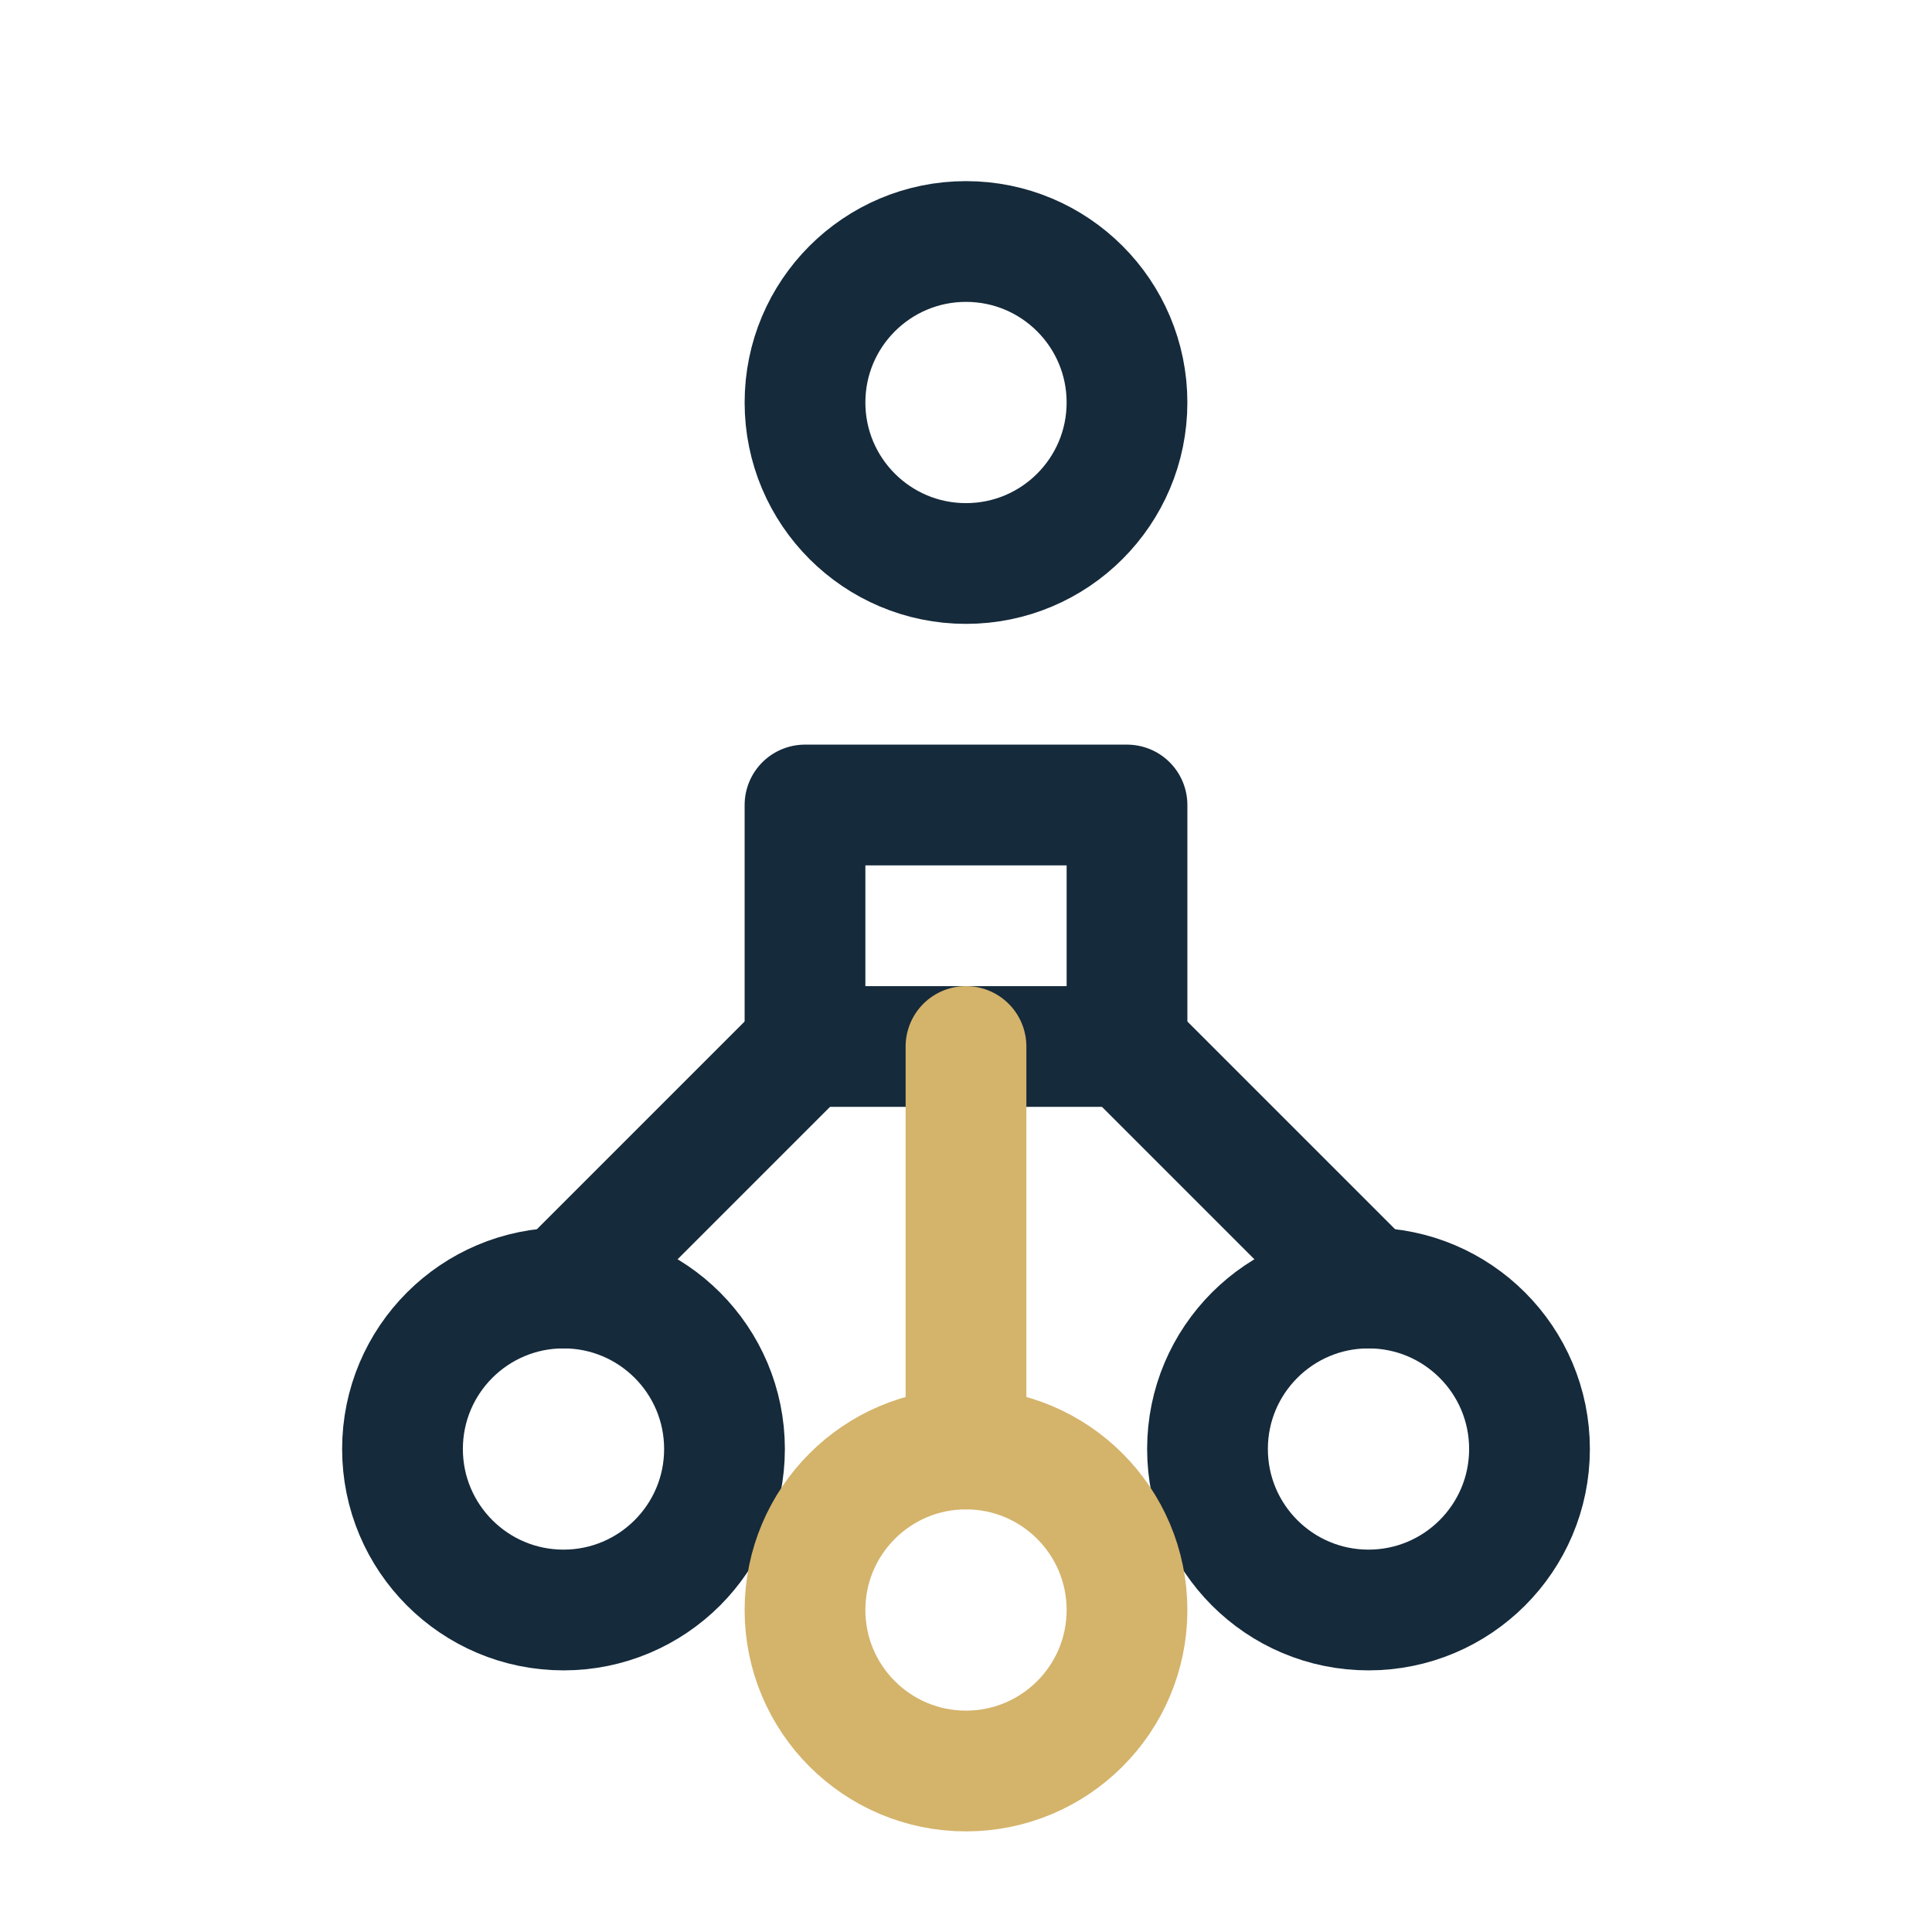
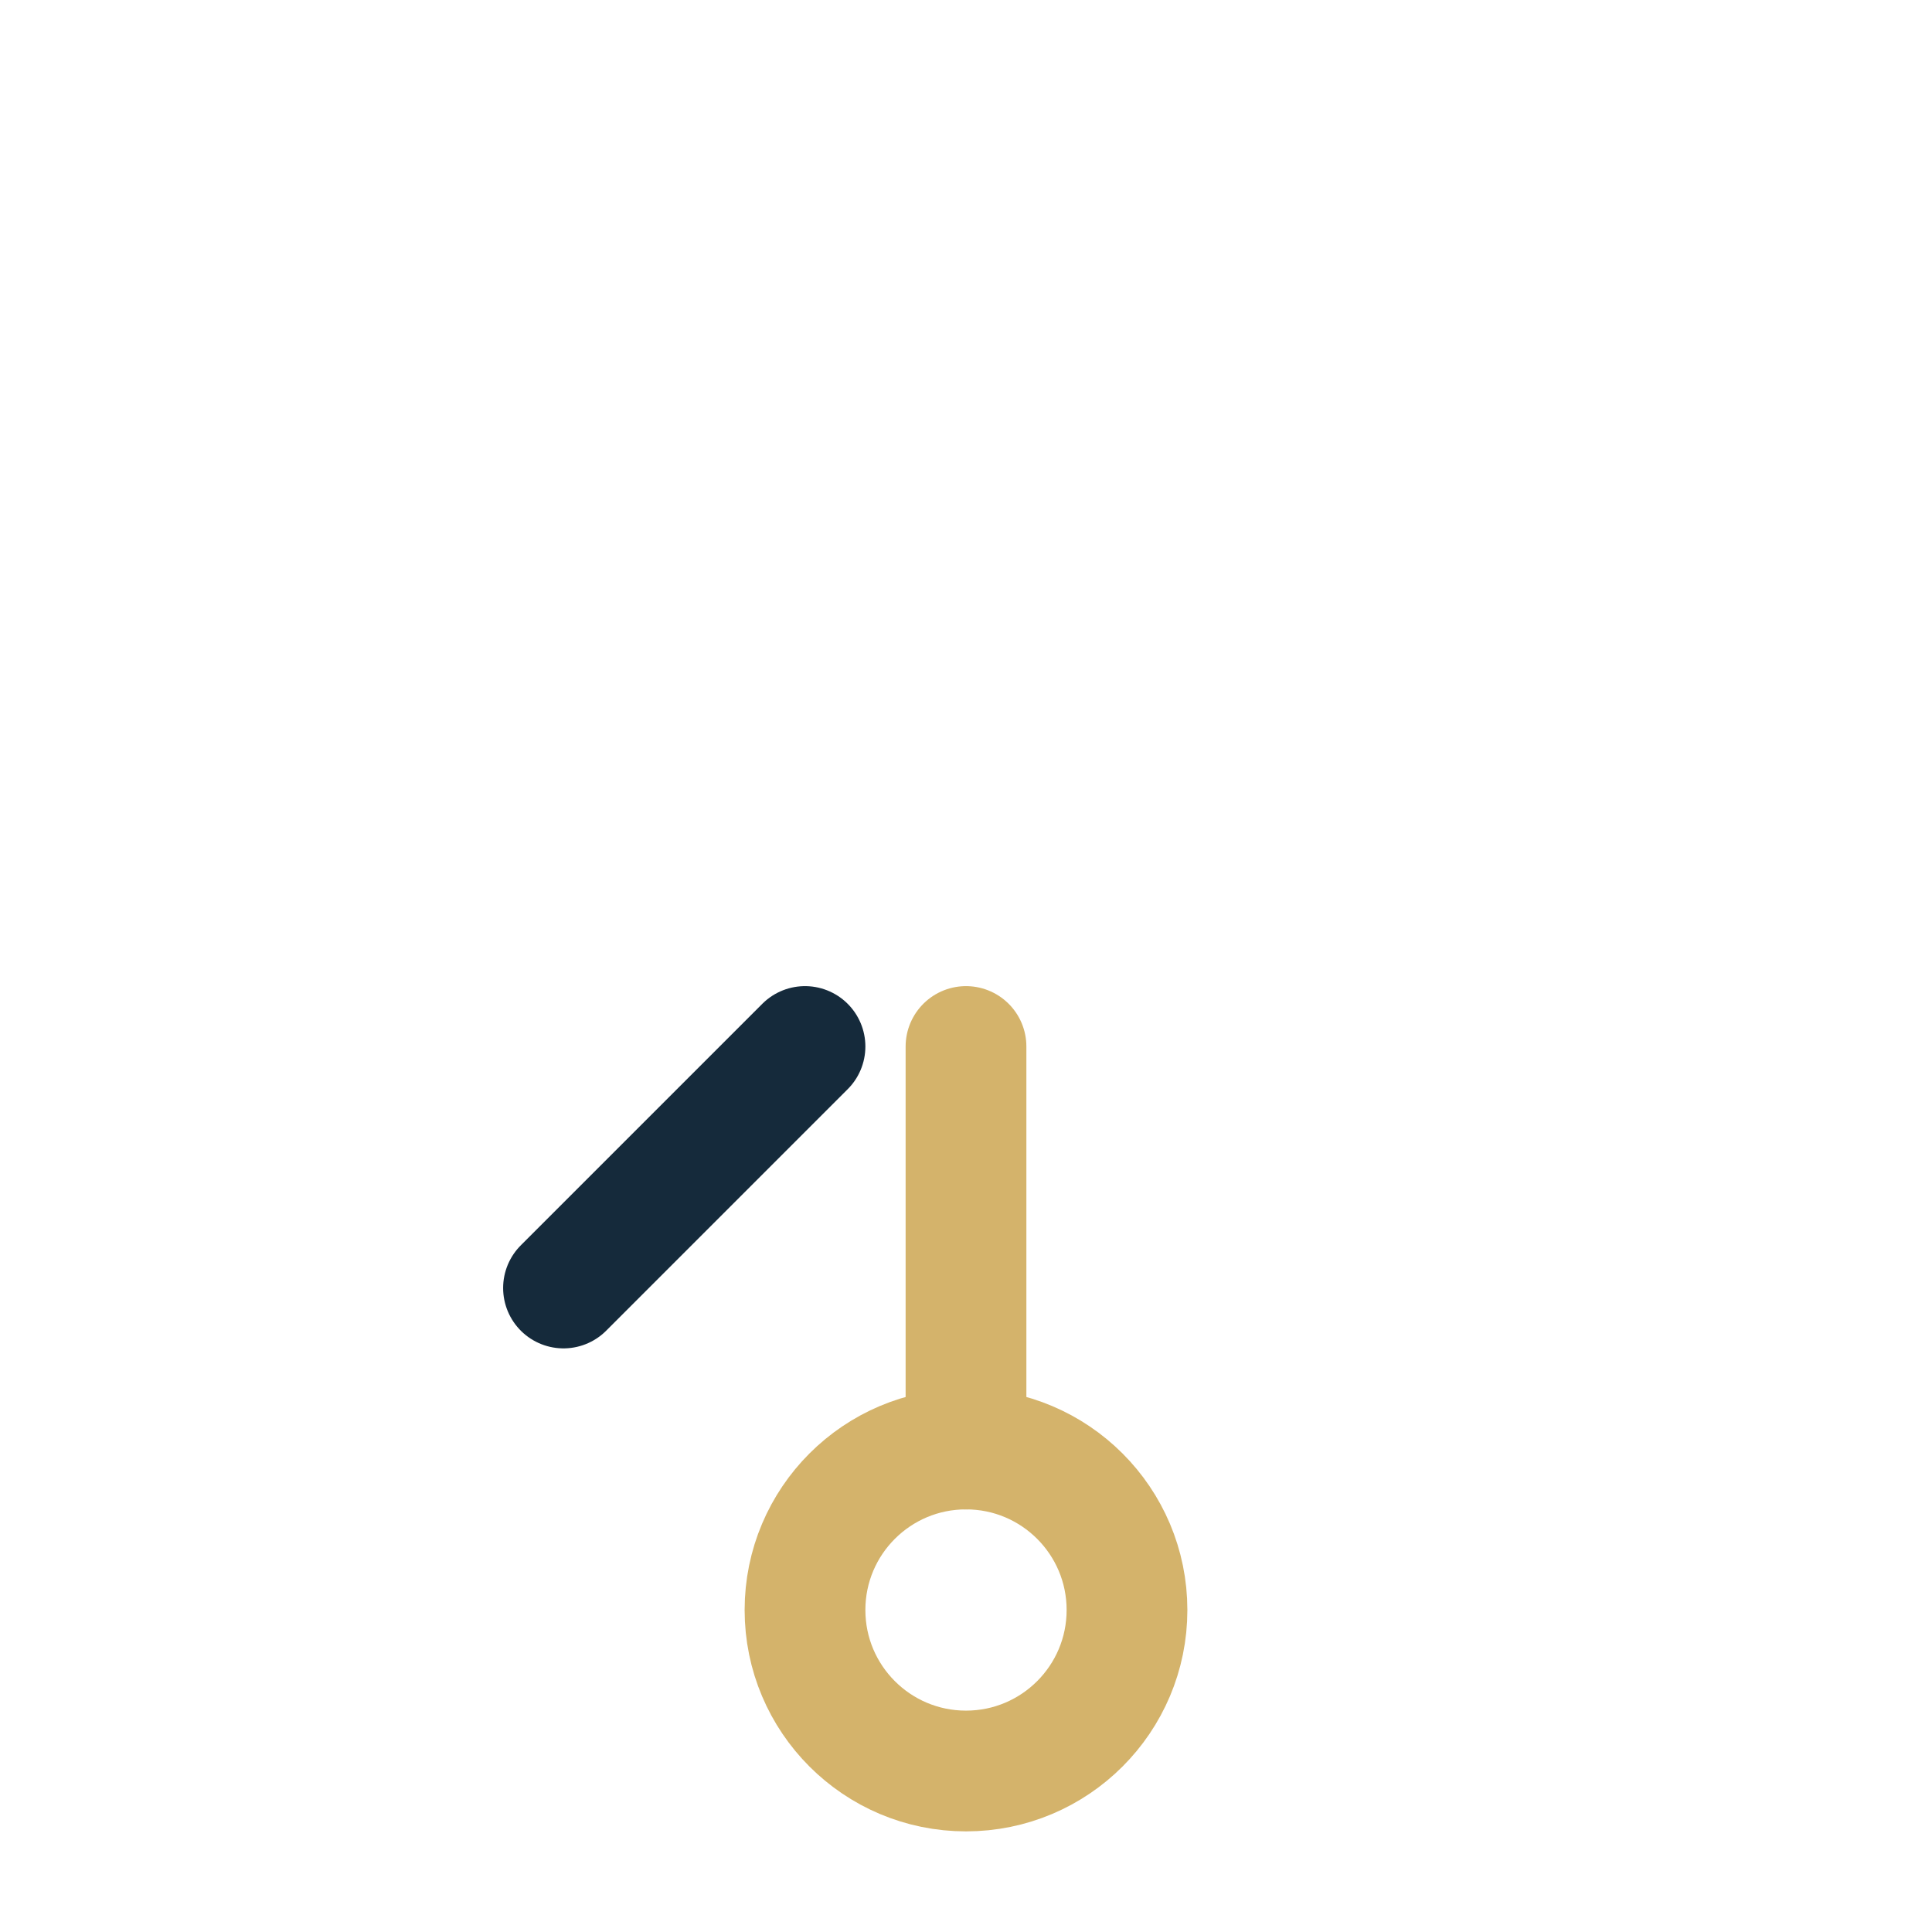
<svg xmlns="http://www.w3.org/2000/svg" viewBox="0 0 24 24" fill="none" stroke="#152A3B" stroke-width="1.5" stroke-linecap="round" stroke-linejoin="round">
-   <circle cx="12" cy="5" r="2" />
-   <path d="M10 10h4v3h-4z" />
  <path d="M10 13l-3 3" />
-   <path d="M14 13l3 3" />
-   <circle cx="7" cy="18" r="2" />
-   <circle cx="17" cy="18" r="2" />
  <path d="M12 13v5" stroke="#D4B36B" />
  <circle cx="12" cy="20" r="2" fill="none" stroke="#D4B36B" />
</svg>